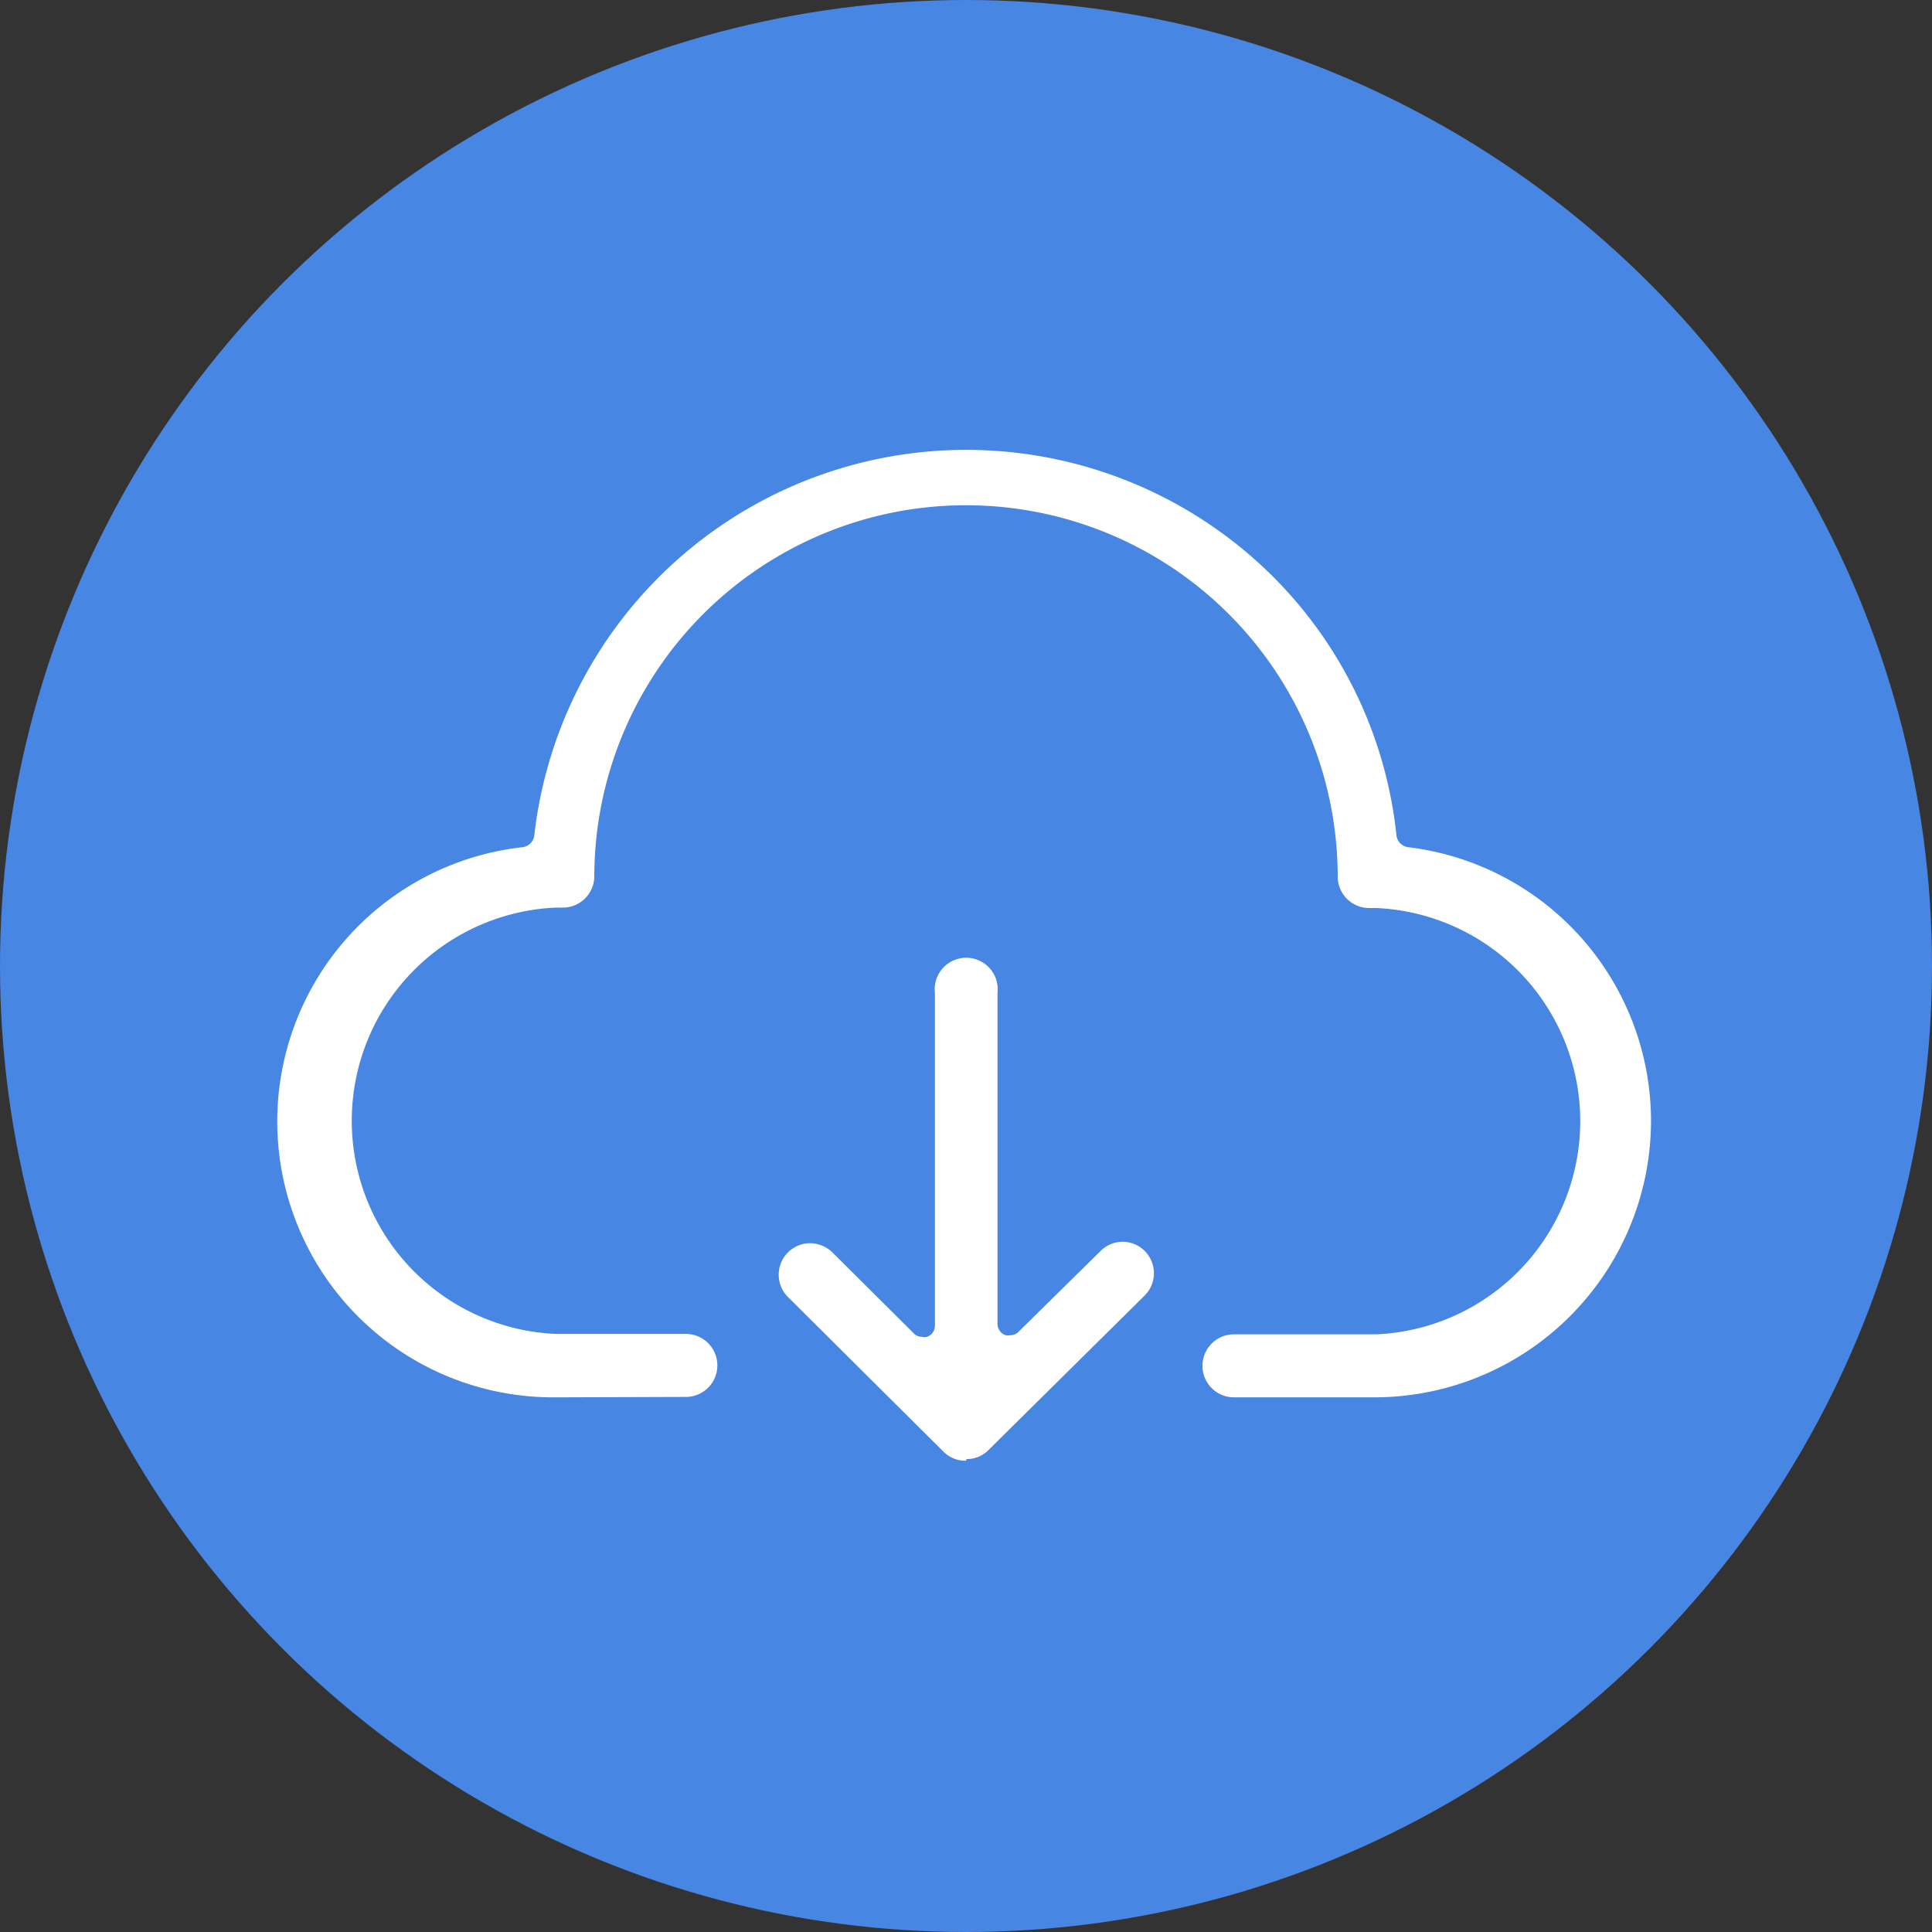
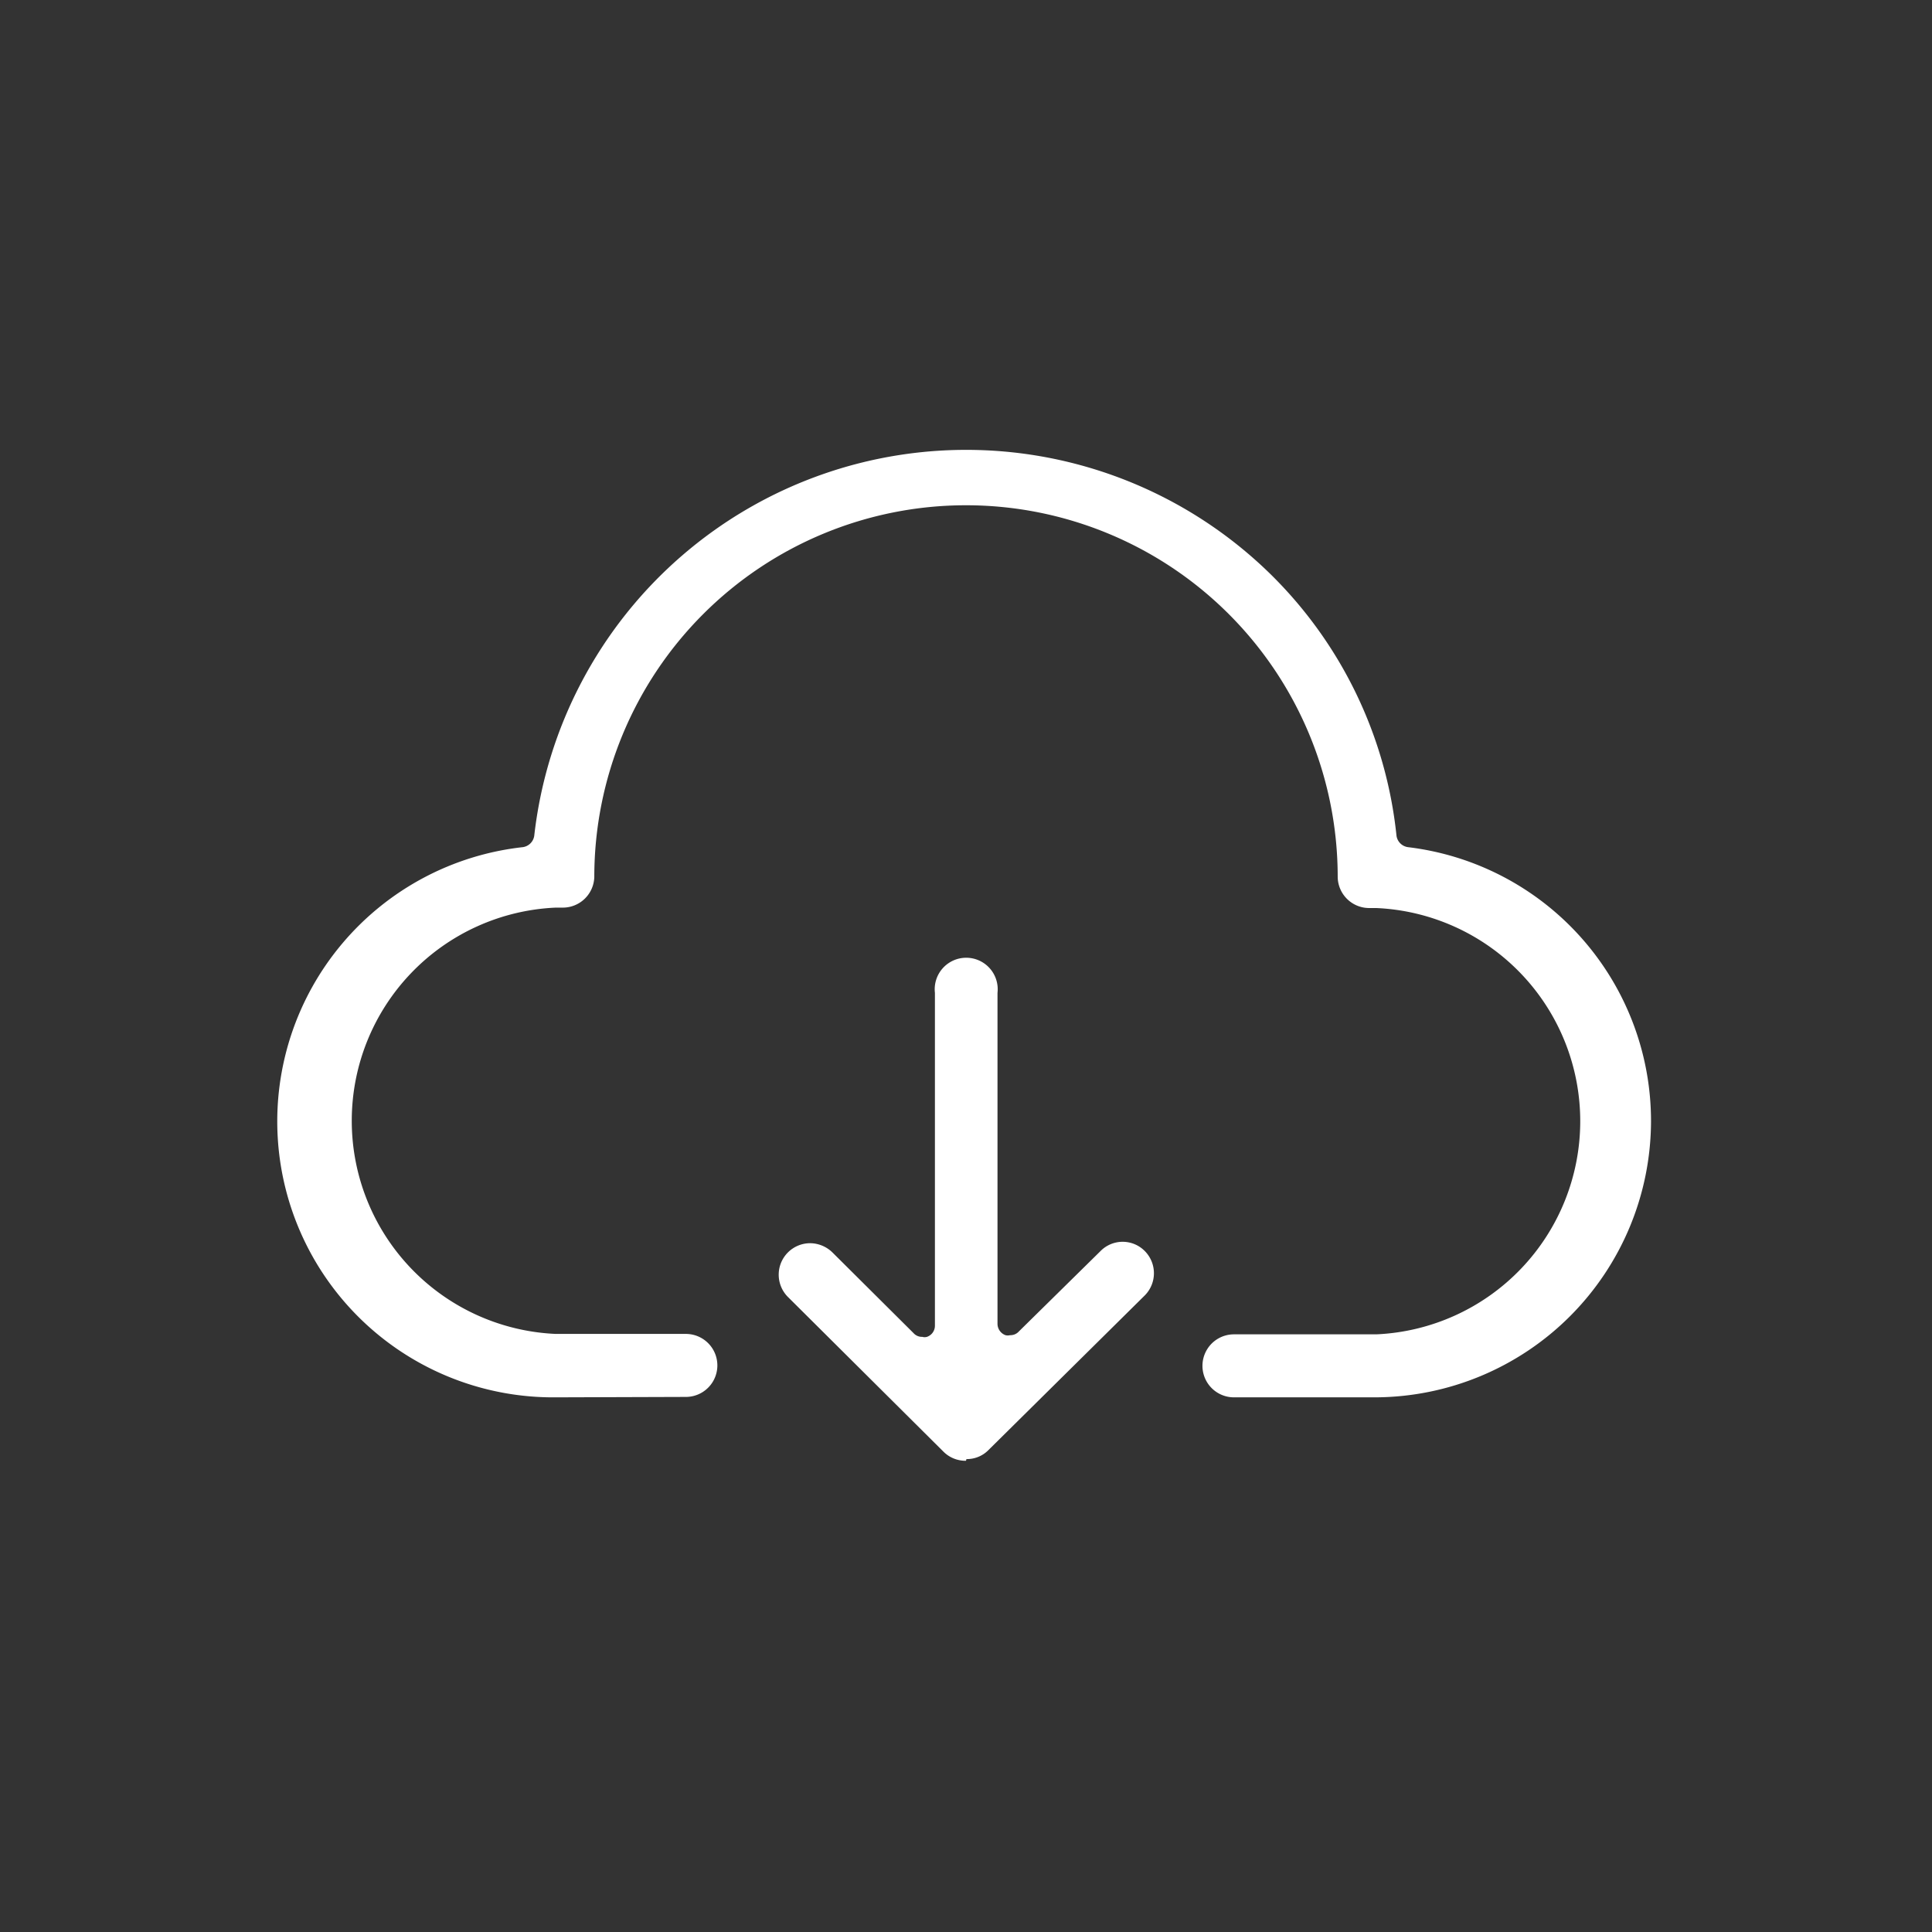
<svg xmlns="http://www.w3.org/2000/svg" viewBox="0 0 46 46">
  <rect x="0" y="0" width="46" height="46" fill="#333333" stroke="none" />
  <defs>
    <style>.cls-1{fill:#4786e2;}.cls-2{fill:#fff;}</style>
  </defs>
  <title>资源 31</title>
  <g id="图层_2" data-name="图层 2">
    <g id="图层_1-2" data-name="图层 1">
-       <circle class="cls-1" cx="23" cy="23" r="23" />
      <path class="cls-2" d="M23,34.78a.74.74,0,0,1-.53-.21l-3.71-3.69a.75.75,0,0,1,.53-1.28.77.77,0,0,1,.53.22l1.93,1.92a.27.27,0,0,0,.21.09.2.2,0,0,0,.11,0,.28.28,0,0,0,.19-.27V23.64a.75.75,0,1,1,1.49,0v7.88a.29.29,0,0,0,.19.27.23.23,0,0,0,.11,0,.27.27,0,0,0,.21-.09l1.94-1.91a.74.74,0,0,1,1.06,0h0a.75.75,0,0,1,0,1.05l-3.73,3.69a.72.72,0,0,1-.52.21Zm-9.77-1.51a6.57,6.57,0,0,1-.78-13.1.32.32,0,0,0,.27-.27,10.35,10.35,0,0,1,17.53-6.23,10.21,10.21,0,0,1,3,6.23.32.32,0,0,0,.27.27,6.57,6.57,0,0,1,5.79,6.53,6.59,6.59,0,0,1-6.57,6.57H29.38a.75.75,0,1,1,0-1.5h3.39a5.08,5.08,0,0,0,0-10.15H32.6a.75.75,0,0,1-.75-.74,8.85,8.85,0,0,0-17.7,0,.75.75,0,0,1-.75.73h-.17a5.08,5.08,0,0,0,0,10.15h3.1a.75.75,0,1,1,0,1.5Z" />
    </g>
  </g>
</svg>